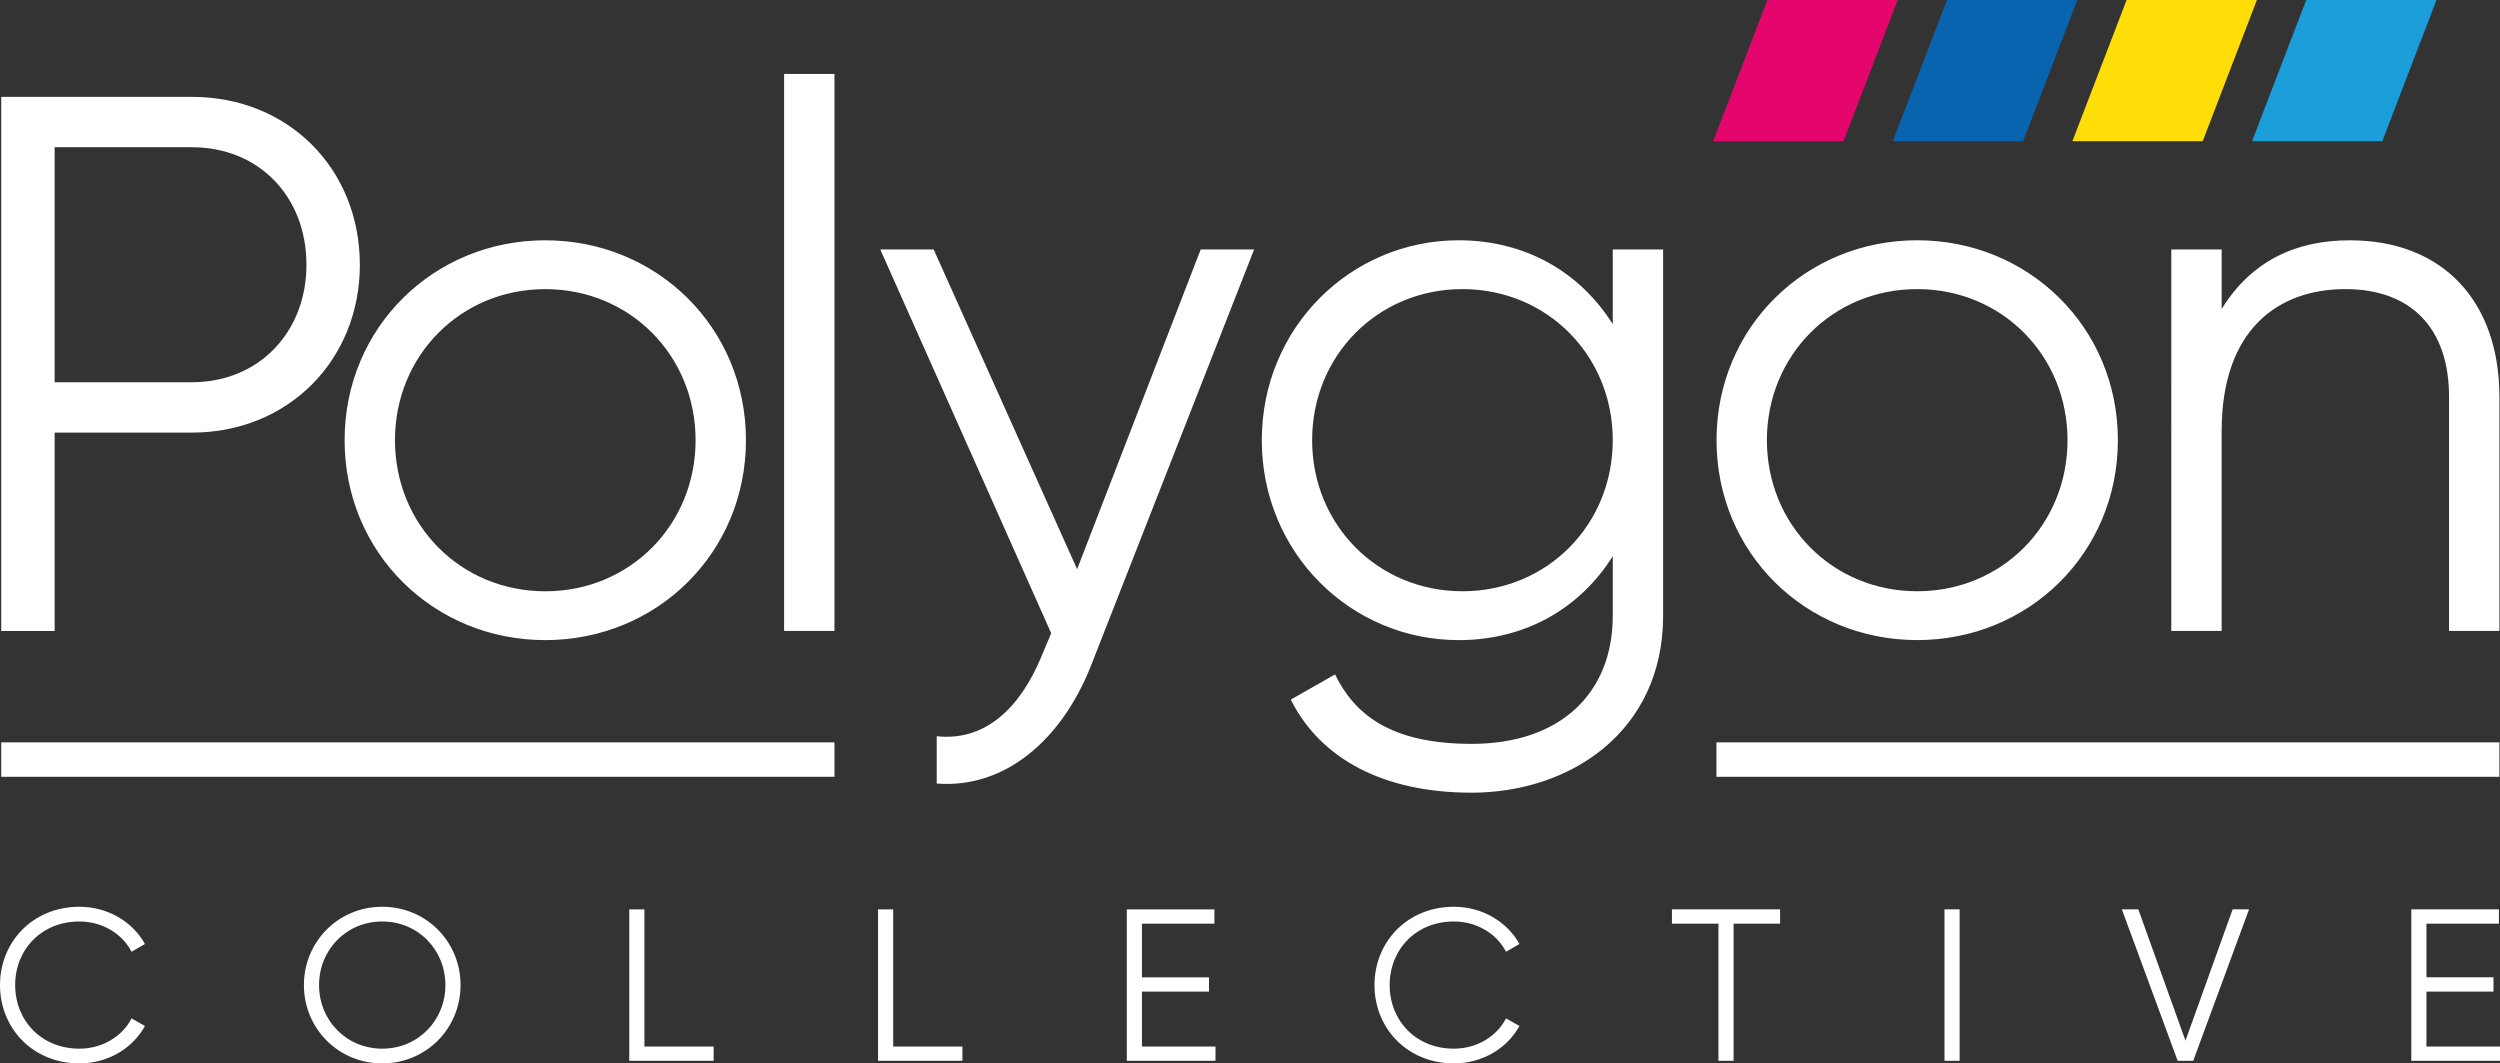
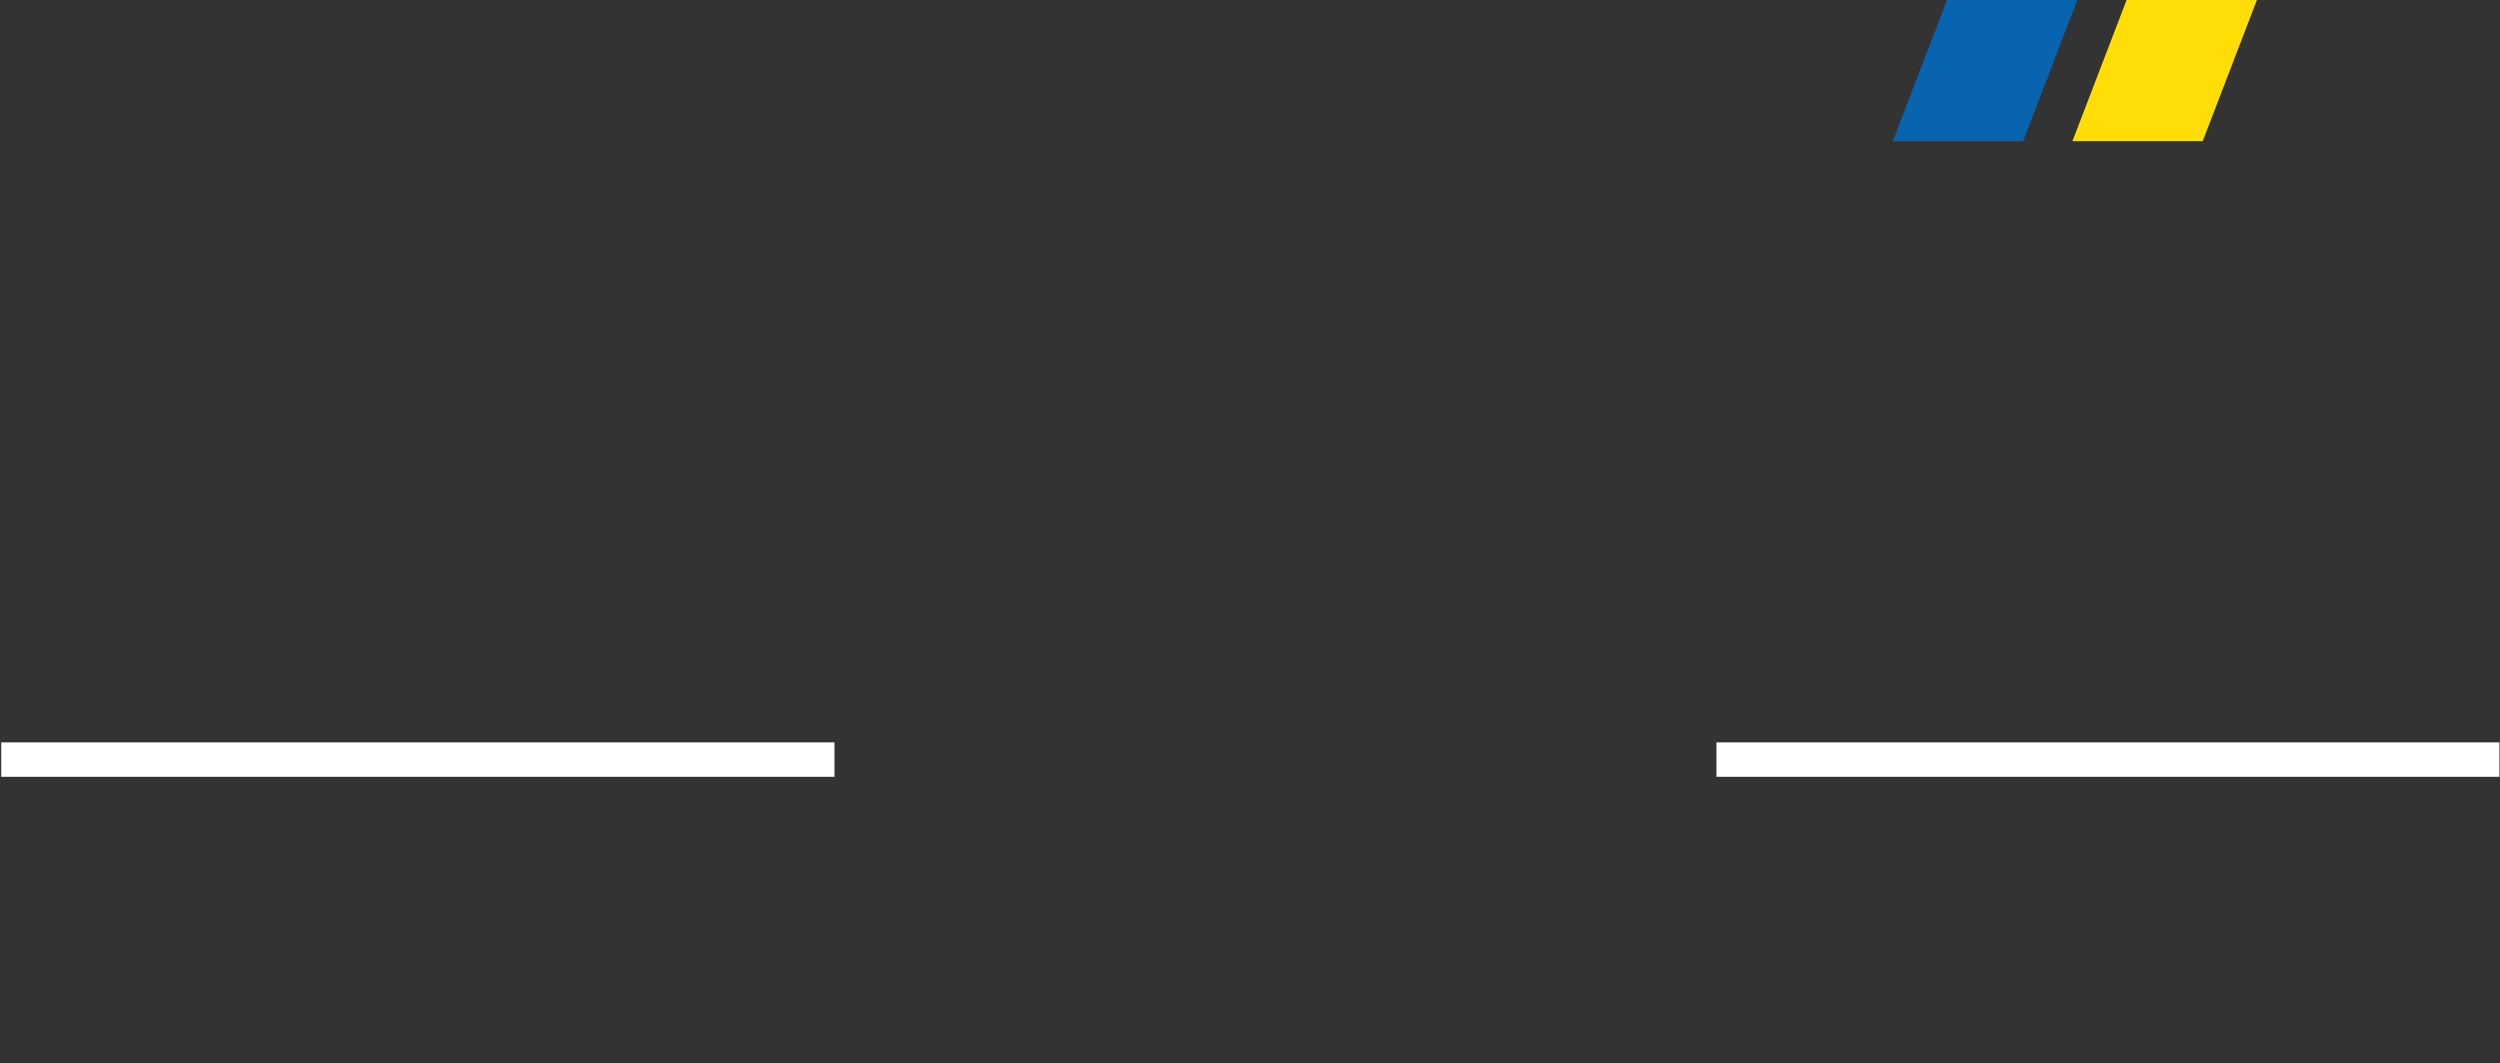
<svg xmlns="http://www.w3.org/2000/svg" id="Layer_1" viewBox="0 0 850.39 361.72">
  <rect x="0" y="0" width="850.39" height="361.72" fill="#333333" stroke="none" />
  <defs>
    <style>.cls-1{fill:#1a9dd9;}.cls-1,.cls-2,.cls-3,.cls-4,.cls-5{stroke-width:0px;}.cls-2{fill:#0864af;}.cls-3{fill:#e5066d;}.cls-4{fill:#fff;}.cls-5{fill:#ffdd06;}</style>
  </defs>
-   <path class="cls-4" d="m122.41,90.05c0,32.44-24.4,57.1-57.1,57.1H18.59v67.48H.42V32.95h64.88c32.7,0,57.1,24.39,57.1,57.1Zm-18.17,0c0-23.36-16.35-39.97-38.93-39.97H18.59v79.94h46.72c22.58,0,38.93-16.87,38.93-39.97Zm12.98,59.69c0-38.41,30.37-68,68.26-68s68.26,29.59,68.26,68-30.36,68-68.26,68-68.26-29.59-68.26-68Zm119.39,0c0-28.81-22.32-51.39-51.13-51.39s-51.13,22.58-51.13,51.39,22.32,51.39,51.13,51.39,51.13-22.58,51.13-51.39Zm30.11-124.58h17.13v189.46h-17.13V25.17Zm159.88,59.69l-55.54,141.71c-9.86,24.92-29.07,41.79-52.43,39.97v-16.09c16.87,1.81,28.55-10.12,35.56-27l3.38-8.04-58.14-130.55h18.16l48.8,108.75,42.04-108.75h18.17Zm139.12,0v124.58c0,39.45-31.66,60.21-65.14,60.21-29.85,0-51.39-11.42-61.51-31.66l15.05-8.57c6.49,13.24,18.43,23.62,46.46,23.62,30.11,0,48.01-17.13,48.01-43.6v-20.24c-10.9,17.39-29.33,28.55-52.42,28.55-36.6,0-66.96-29.59-66.96-68s30.37-68,66.96-68c23.1,0,41.53,11.16,52.42,28.55v-25.43h17.13Zm-17.13,64.88c0-28.81-22.32-51.39-51.13-51.39s-51.13,22.58-51.13,51.39,22.32,51.39,51.13,51.39,51.13-22.58,51.13-51.39Zm35.3,0c0-38.41,30.37-68,68.26-68s68.26,29.59,68.26,68-30.36,68-68.26,68-68.26-29.59-68.26-68Zm119.39,0c0-28.81-22.32-51.39-51.13-51.39s-51.13,22.58-51.13,51.39,22.32,51.39,51.13,51.39,51.13-22.58,51.13-51.39Zm146.91-14.79v79.68h-17.13v-79.68c0-23.1-12.72-36.6-35.3-36.6s-42.05,13.5-42.05,48.27v68h-17.13V84.86h17.13v20.24c10.12-16.35,25.18-23.36,43.6-23.36,31.67,0,50.87,20.77,50.87,53.21Z" />
-   <polygon class="cls-3" points="627.08 48.02 645.51 0 601.19 0 582.76 48.02 627.08 48.02" />
  <polygon class="cls-2" points="688.17 48.02 706.6 0 662.28 0 643.85 48.02 688.17 48.02" />
  <polygon class="cls-5" points="749.26 48.02 767.7 0 723.38 0 704.94 48.02 749.26 48.02" />
-   <polygon class="cls-1" points="810.35 48.02 828.79 0 784.47 0 766.04 48.02 810.35 48.02" />
  <rect class="cls-4" x=".42" y="252.52" width="283.43" height="11.71" />
  <rect class="cls-4" x="583.86" y="252.52" width="266.32" height="11.71" />
-   <path class="cls-4" d="m0,335.08c0-14.72,11.19-26.64,27.01-26.64,9.57,0,18.03,5,22.3,12.66l-4.56,2.65c-3.16-6.18-10.01-10.3-17.73-10.3-13.03,0-21.86,9.64-21.86,21.63s8.83,21.63,21.86,21.63c7.73,0,14.57-4.12,17.73-10.3l4.56,2.58c-4.19,7.65-12.66,12.73-22.3,12.73-15.82,0-27.01-11.92-27.01-26.64Zm103.38,0c0-14.72,11.63-26.64,26.64-26.64s26.64,11.92,26.64,26.64-11.63,26.64-26.64,26.64-26.64-11.92-26.64-26.64Zm48.13,0c0-11.99-9.27-21.63-21.49-21.63s-21.49,9.64-21.49,21.63,9.27,21.63,21.49,21.63,21.49-9.64,21.49-21.63Zm91.24,20.9v4.86h-28.7v-51.51h5.15v46.65h23.55Zm84.62,0v4.86h-28.7v-51.51h5.15v46.65h23.55Zm86.09,0v4.86h-30.17v-51.51h29.8v4.86h-24.65v18.25h22.81v4.86h-22.81v18.69h25.02Zm54.08-20.9c0-14.72,11.19-26.64,27.01-26.64,9.57,0,18.03,5,22.3,12.66l-4.56,2.65c-3.16-6.18-10.01-10.3-17.74-10.3-13.02,0-21.85,9.64-21.85,21.63s8.83,21.63,21.85,21.63c7.73,0,14.57-4.12,17.74-10.3l4.56,2.58c-4.19,7.65-12.66,12.73-22.3,12.73-15.82,0-27.01-11.92-27.01-26.64Zm137.97-20.9h-15.82v46.66h-5.15v-46.66h-15.82v-4.86h36.79v4.86Zm61.07-4.86v51.51h-5.15v-51.51h5.15Zm55.19,0h5.59l16.04,44.67,16.04-44.67h5.59l-18.99,51.51h-5.3l-18.98-51.51Zm128.62,46.65v4.86h-30.17v-51.51h29.8v4.86h-24.65v18.25h22.81v4.86h-22.81v18.69h25.02Z" />
</svg>